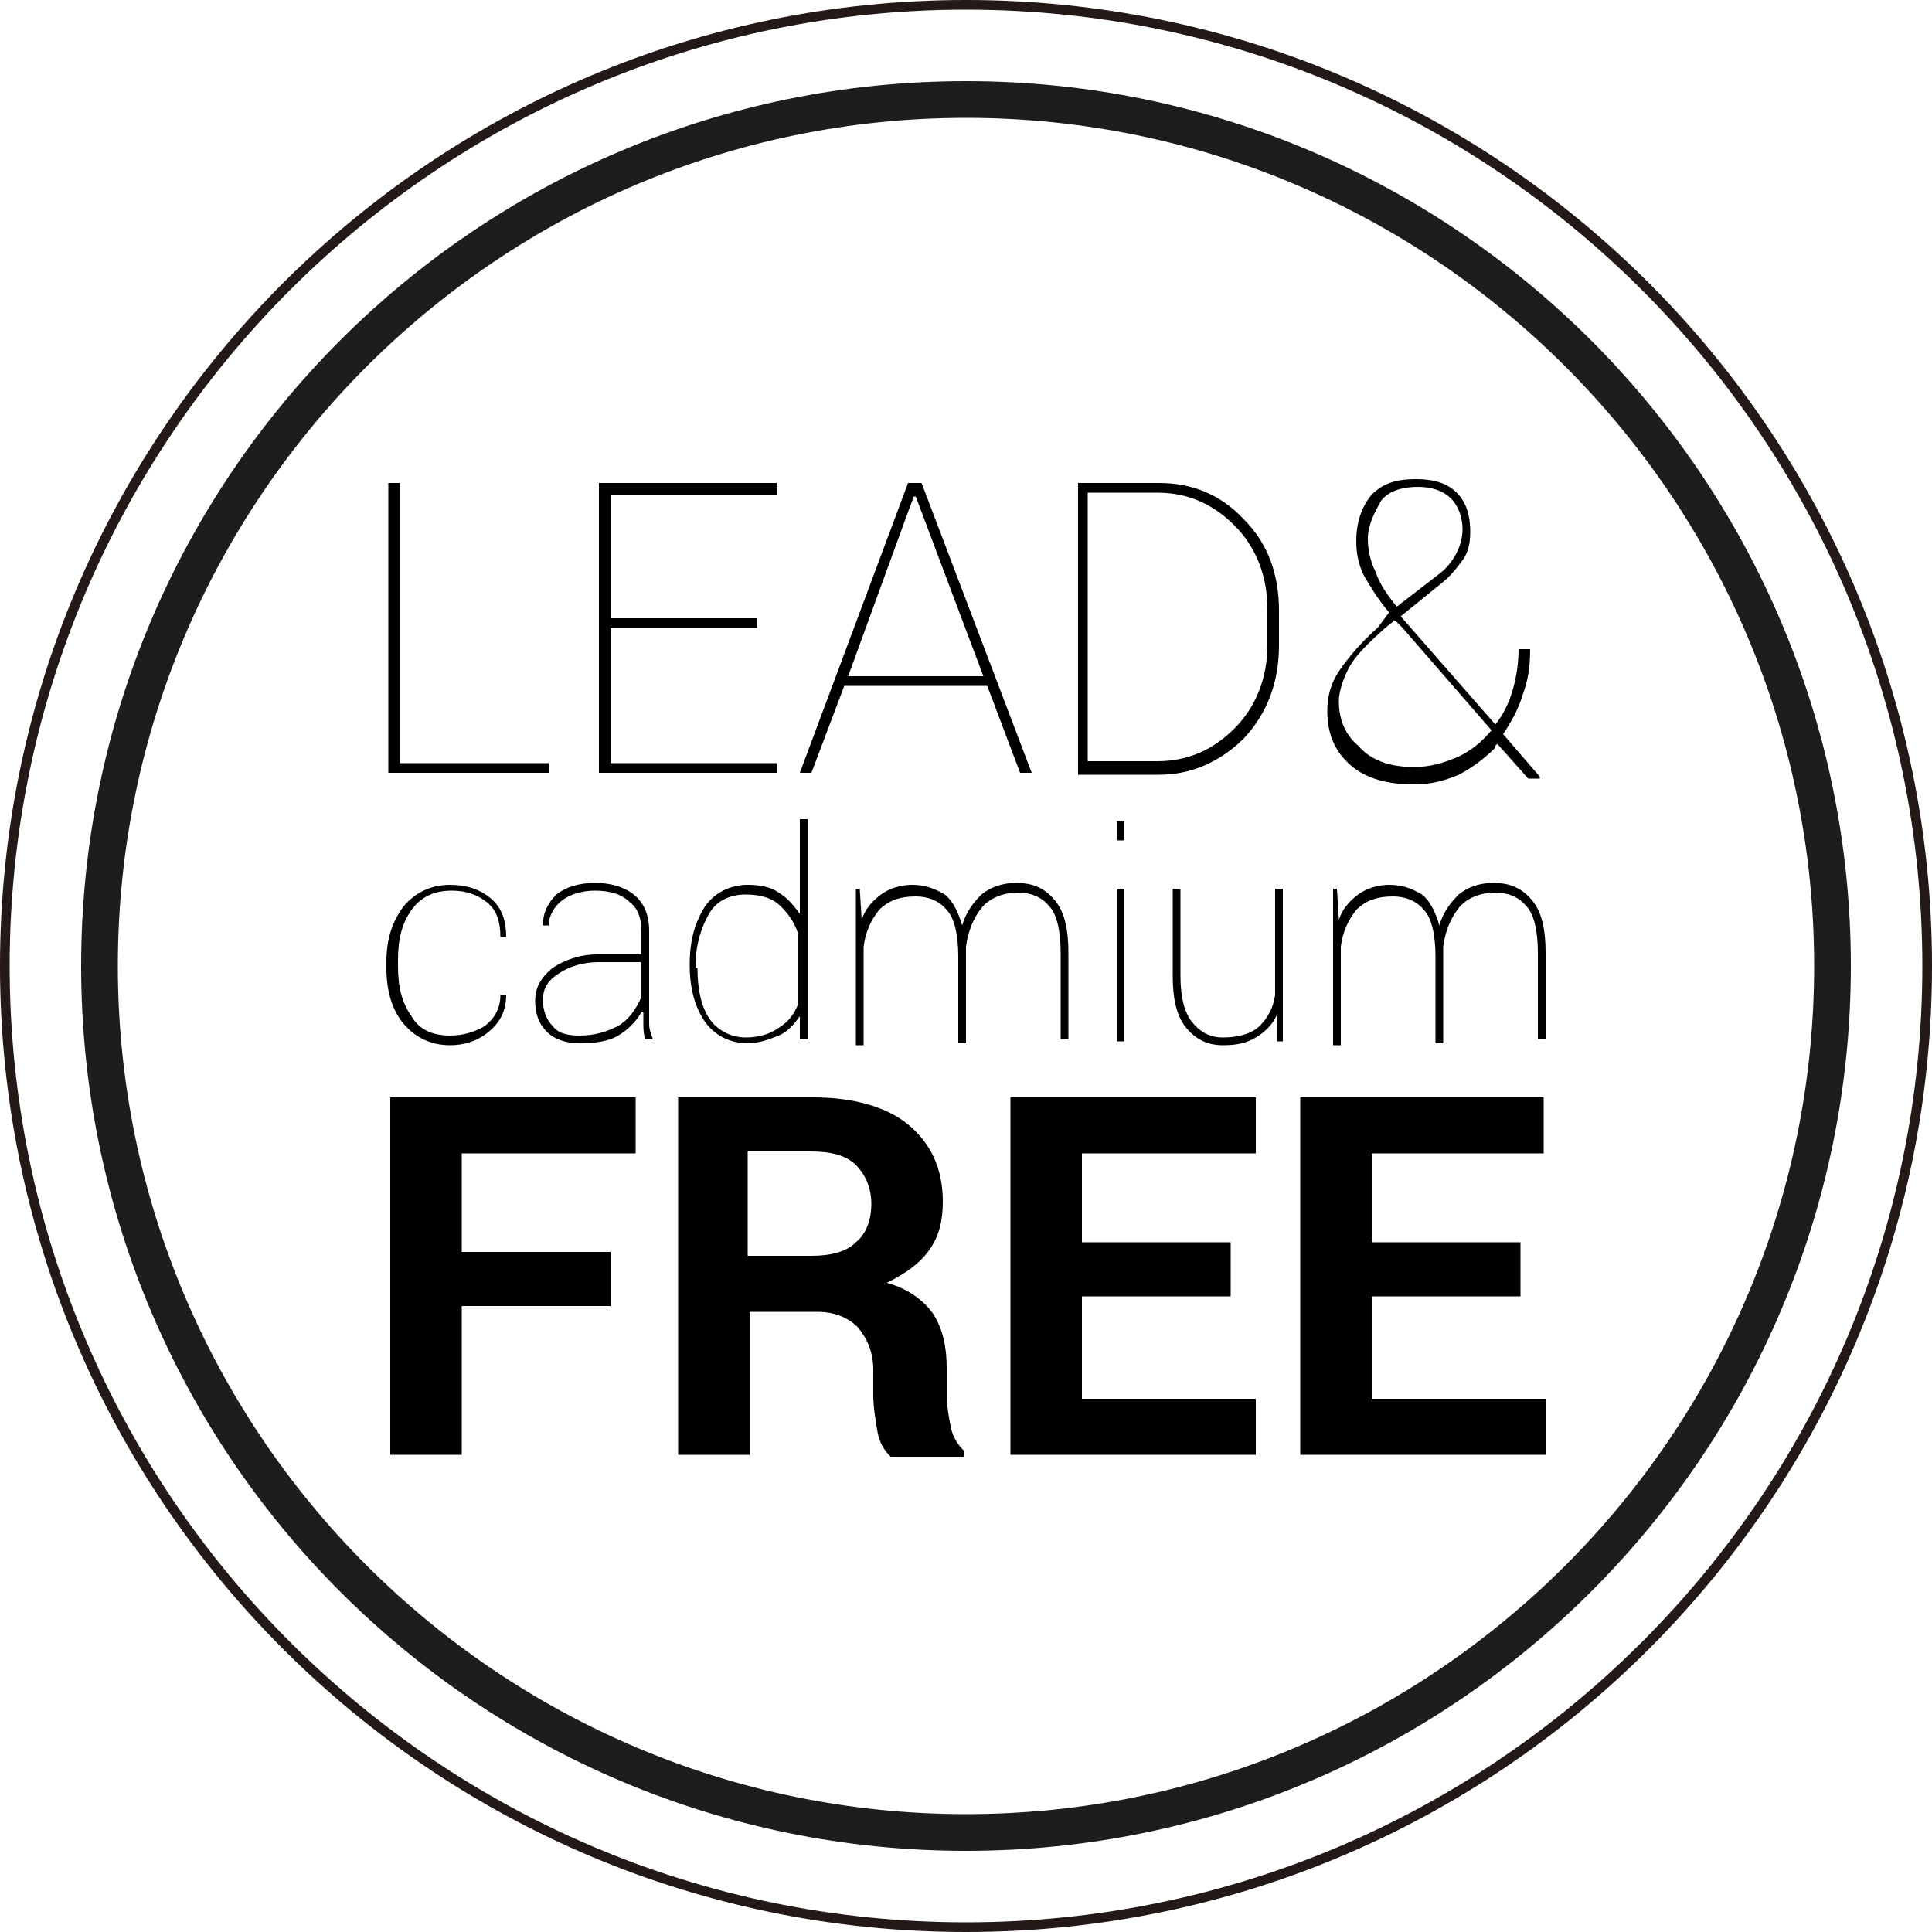
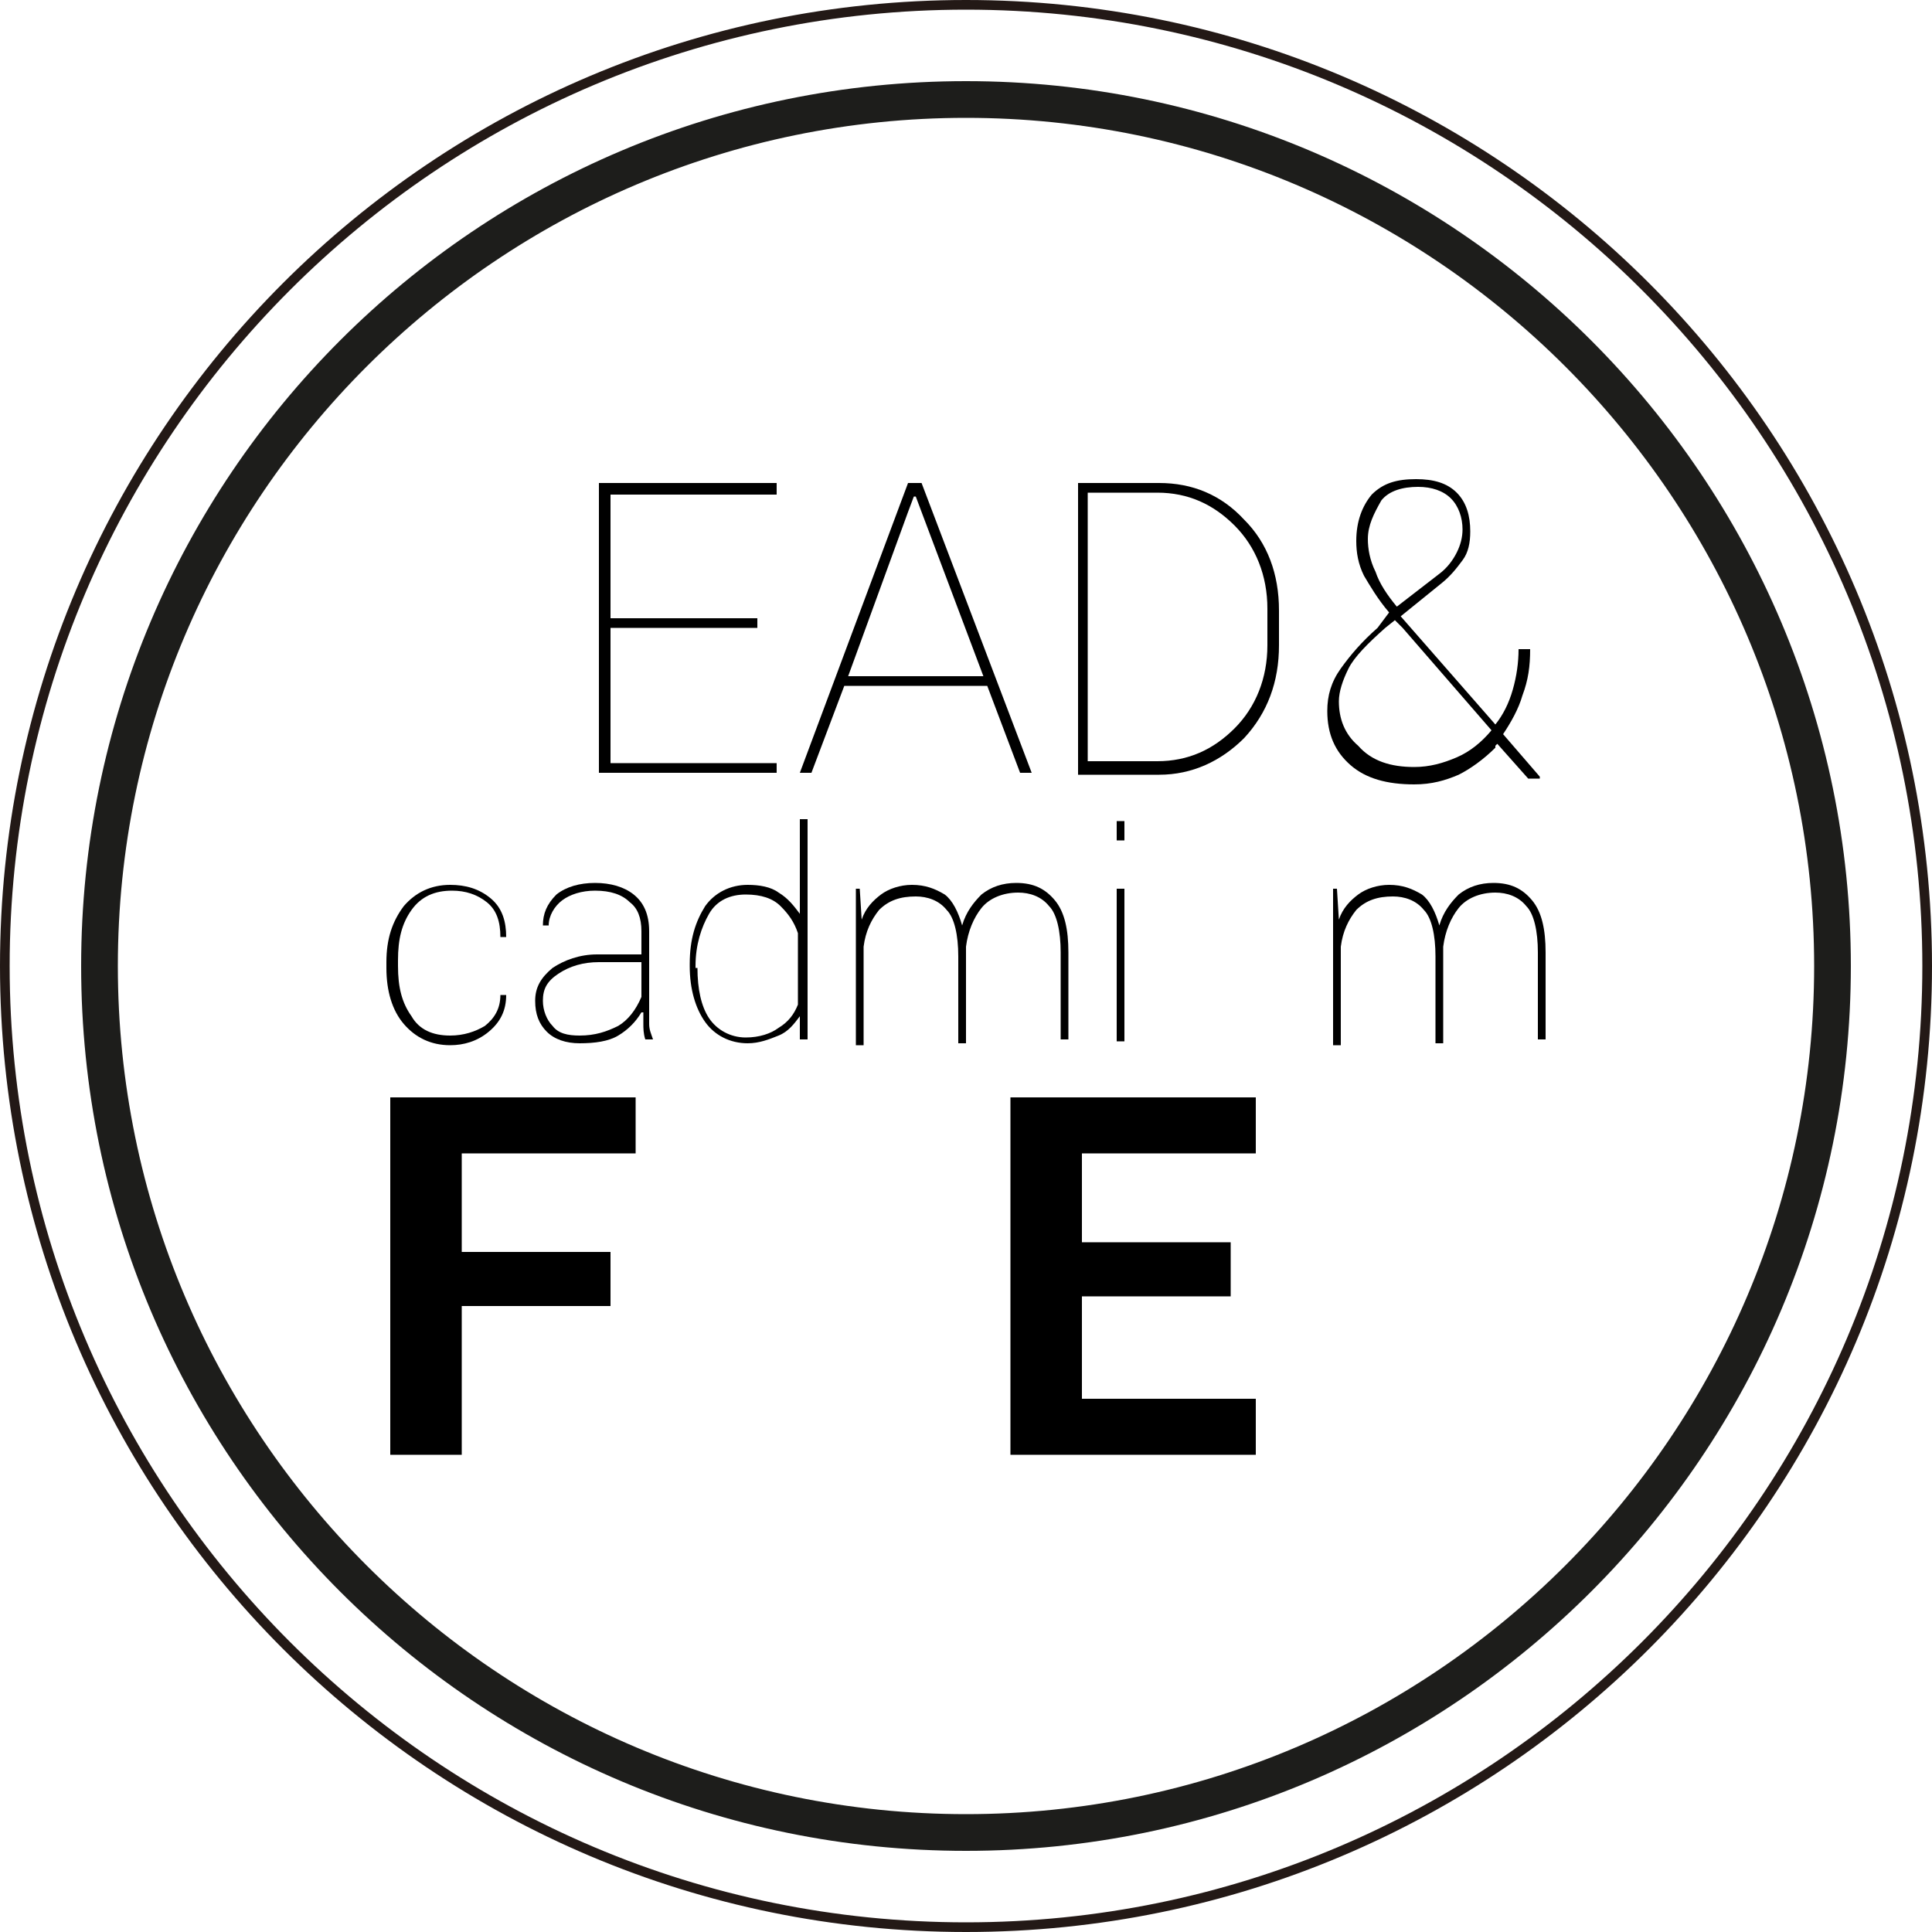
<svg xmlns="http://www.w3.org/2000/svg" xmlns:xlink="http://www.w3.org/1999/xlink" version="1.1" id="Слой_1" x="0px" y="0px" width="100px" height="100px" viewBox="0 0 100 100" style="enable-background:new 0 0 100 100;" xml:space="preserve">
  <style type="text/css">
	.st0{clip-path:url(#SVGID_2_);fill:#1D1D1B;}
	.st1{fill:#1D1D1B;}
	.st2{fill:#231916;}
</style>
  <g>
    <g>
      <defs>
        <circle id="SVGID_1_" cx="50" cy="50" r="44.8" />
      </defs>
      <clipPath id="SVGID_2_">
        <use xlink:href="#SVGID_1_" style="overflow:visible;" />
      </clipPath>
      <rect x="3.2" y="-7.2" transform="matrix(0.993 -0.122 0.122 0.993 -5.769 0.867)" class="st0" width="2" height="109.4" />
    </g>
    <g>
      <path class="st1" d="M50,95.8C24.7,95.8,4.2,75.3,4.2,50S24.7,4.2,50,4.2c25.3,0,45.8,20.6,45.8,45.8S75.3,95.8,50,95.8z M50,6.1    C25.8,6.1,6.1,25.8,6.1,50c0,24.2,19.7,43.9,43.9,43.9S93.9,74.2,93.9,50C93.9,25.8,74.2,6.1,50,6.1z" />
    </g>
  </g>
  <path class="st2" d="M50,100C22.4,100,0,77.6,0,50S22.4,0,50,0c27.6,0,50,22.4,50,50S77.6,100,50,100z M50,0.5  C22.7,0.5,0.5,22.7,0.5,50S22.7,99.5,50,99.5S99.5,77.3,99.5,50S77.3,0.5,50,0.5z" />
  <g>
    <g>
-       <path d="M20.7,39.5h7.7V40h-8.3V25h0.6V39.5z" />
      <path d="M39.2,32.5h-7.6v7h8.6V40h-9.2V25h9.2v0.6h-8.6v6.4h7.6V32.5z" />
      <path d="M51.1,35.5h-7.4L42,40h-0.6L47,25h0.7L53.4,40h-0.6L51.1,35.5z M43.9,35h7l-3.2-8.5l-0.3-0.8h-0.1l-0.3,0.8L43.9,35z" />
      <path d="M55.8,40V25h4.2c1.7,0,3.2,0.6,4.4,1.9c1.2,1.2,1.8,2.8,1.8,4.7v1.8c0,1.9-0.6,3.5-1.8,4.8c-1.2,1.2-2.7,1.9-4.4,1.9H55.8    z M56.3,25.5v13.9h3.6c1.6,0,2.9-0.6,4-1.7c1.1-1.1,1.7-2.6,1.7-4.3v-1.9c0-1.7-0.6-3.2-1.7-4.3c-1.1-1.1-2.4-1.7-4-1.7H56.3z" />
      <path d="M71.9,31.7c-0.6-0.7-1-1.4-1.3-1.9c-0.3-0.6-0.4-1.2-0.4-1.8c0-1,0.3-1.8,0.8-2.4c0.6-0.6,1.3-0.8,2.3-0.8    c0.9,0,1.6,0.2,2.1,0.7c0.5,0.5,0.7,1.2,0.7,2c0,0.6-0.1,1.1-0.4,1.5c-0.3,0.4-0.6,0.8-1.1,1.2l-2.1,1.7l4.9,5.6    c0.4-0.5,0.7-1.1,0.9-1.8c0.2-0.7,0.3-1.4,0.3-2.1h0.6c0,0.9-0.1,1.6-0.4,2.4c-0.2,0.7-0.6,1.4-1,2l1.9,2.2l0,0.1h-0.6l-1.6-1.8    c0,0-0.1,0.1-0.1,0.1c0,0,0,0,0,0.1c-0.6,0.6-1.3,1.1-1.9,1.4c-0.7,0.3-1.4,0.5-2.3,0.5c-1.4,0-2.5-0.3-3.3-1    c-0.8-0.7-1.2-1.6-1.2-2.8c0-0.8,0.2-1.5,0.7-2.2c0.5-0.7,1.1-1.4,1.9-2.1L71.9,31.7z M73.2,39.7c0.8,0,1.5-0.2,2.2-0.5    c0.7-0.3,1.3-0.8,1.8-1.4l-4.6-5.3c-0.1-0.1-0.1-0.1-0.2-0.2c-0.1-0.1-0.1-0.1-0.2-0.2l-0.5,0.4c-0.9,0.8-1.6,1.5-1.9,2.1    c-0.3,0.6-0.5,1.2-0.5,1.7c0,0.9,0.3,1.7,1,2.3C71,39.4,72,39.7,73.2,39.7z M70.8,27.9c0,0.5,0.1,1.1,0.4,1.7    c0.2,0.6,0.6,1.2,1.1,1.8l2.2-1.7c0.4-0.3,0.7-0.7,0.9-1.1c0.2-0.4,0.3-0.8,0.3-1.2c0-0.6-0.2-1.2-0.6-1.6c-0.4-0.4-1-0.6-1.7-0.6    c-0.8,0-1.5,0.2-1.9,0.7C71.1,26.6,70.8,27.2,70.8,27.9z" />
      <path d="M23.3,53.6c0.7,0,1.3-0.2,1.8-0.5c0.5-0.4,0.8-0.9,0.8-1.6h0.3l0,0c0,0.8-0.3,1.4-0.9,1.9c-0.6,0.5-1.3,0.7-2,0.7    c-1,0-1.8-0.4-2.4-1.1c-0.6-0.7-0.9-1.7-0.9-2.9v-0.3c0-1.2,0.3-2.1,0.9-2.9c0.6-0.7,1.4-1.1,2.4-1.1c0.8,0,1.5,0.2,2.1,0.7    c0.6,0.5,0.8,1.2,0.8,2l0,0h-0.3c0-0.8-0.2-1.4-0.7-1.8s-1.1-0.6-1.8-0.6c-0.9,0-1.6,0.3-2.1,1c-0.5,0.7-0.7,1.5-0.7,2.6v0.3    c0,1.1,0.2,1.9,0.7,2.6C21.7,53.3,22.4,53.6,23.3,53.6z" />
      <path d="M33.2,52.4c-0.3,0.5-0.7,0.9-1.2,1.2c-0.5,0.3-1.2,0.4-2,0.4c-0.7,0-1.3-0.2-1.7-0.6c-0.4-0.4-0.6-0.9-0.6-1.6    c0-0.7,0.3-1.2,0.9-1.7c0.6-0.4,1.4-0.7,2.3-0.7h2.3v-1.2c0-0.7-0.2-1.2-0.6-1.5c-0.4-0.4-1-0.6-1.8-0.6c-0.7,0-1.3,0.2-1.7,0.5    c-0.4,0.3-0.7,0.8-0.7,1.3l-0.3,0l0,0c0-0.6,0.2-1.1,0.7-1.6c0.5-0.4,1.2-0.6,2-0.6c0.8,0,1.5,0.2,2,0.6c0.5,0.4,0.8,1,0.8,1.9v4    c0,0.3,0,0.5,0,0.8c0,0.3,0.1,0.5,0.2,0.8h-0.4c-0.1-0.3-0.1-0.6-0.1-0.8c0-0.2,0-0.4,0-0.6V52.4z M30,53.6c0.8,0,1.4-0.2,2-0.5    c0.5-0.3,0.9-0.8,1.2-1.5v-1.8h-2.2c-0.8,0-1.5,0.2-2.1,0.6c-0.6,0.4-0.8,0.8-0.8,1.4c0,0.5,0.2,1,0.5,1.3    C28.9,53.5,29.4,53.6,30,53.6z" />
      <path d="M35.7,49.9c0-1.3,0.3-2.2,0.8-3c0.5-0.7,1.3-1.1,2.2-1.1c0.6,0,1.2,0.1,1.6,0.4c0.5,0.3,0.8,0.7,1.1,1.1v-4.9h0.4v11.4    h-0.4l0-1.2c-0.3,0.4-0.6,0.8-1.1,1c-0.5,0.2-1,0.4-1.6,0.4c-0.9,0-1.7-0.4-2.2-1.1c-0.5-0.7-0.8-1.7-0.8-2.9V49.9z M36.1,50.1    c0,1.1,0.2,2,0.6,2.6c0.4,0.6,1.1,1,1.9,1c0.7,0,1.3-0.2,1.7-0.5c0.5-0.3,0.8-0.7,1-1.2v-3.7c-0.2-0.6-0.5-1-0.9-1.4    c-0.4-0.4-1-0.6-1.8-0.6c-0.8,0-1.5,0.3-1.9,1c-0.4,0.7-0.7,1.6-0.7,2.7V50.1z" />
      <path d="M44.5,46l0.1,1.6c0.2-0.6,0.6-1,1-1.3c0.4-0.3,1-0.5,1.6-0.5c0.7,0,1.2,0.2,1.7,0.5c0.4,0.3,0.7,0.9,0.9,1.6    c0.2-0.7,0.6-1.2,1-1.6c0.5-0.4,1.1-0.6,1.8-0.6c0.9,0,1.5,0.3,2,0.9c0.5,0.6,0.7,1.5,0.7,2.7v4.5h-0.4v-4.5c0-1.1-0.2-2-0.6-2.4    c-0.4-0.5-1-0.7-1.6-0.7c-0.8,0-1.5,0.3-1.9,0.8c-0.4,0.5-0.7,1.2-0.8,2c0,0.1,0,0.2,0,0.3c0,0.1,0,0.1,0,0.2v4.5h-0.4v-4.5    c0-1.1-0.2-2-0.6-2.4c-0.4-0.5-1-0.7-1.6-0.7c-0.8,0-1.4,0.2-1.9,0.7c-0.4,0.5-0.7,1.1-0.8,1.9v5.1h-0.4V46H44.5z" />
      <path d="M58.2,43.5h-0.4v-1h0.4V43.5z M58.2,53.9h-0.4V46h0.4V53.9z" />
-       <path d="M66.1,52.5c-0.2,0.5-0.6,0.9-1.1,1.2c-0.5,0.3-1,0.4-1.7,0.4c-0.8,0-1.4-0.3-1.9-0.9c-0.5-0.6-0.7-1.5-0.7-2.7V46h0.4v4.5    c0,1.1,0.2,1.9,0.6,2.4s0.9,0.8,1.6,0.8c0.8,0,1.5-0.2,1.9-0.6c0.4-0.4,0.7-0.9,0.8-1.6V46h0.4v7.9h-0.3L66.1,52.5z" />
      <path d="M69.2,46l0.1,1.6c0.2-0.6,0.6-1,1-1.3c0.4-0.3,1-0.5,1.6-0.5c0.7,0,1.2,0.2,1.7,0.5c0.4,0.3,0.7,0.9,0.9,1.6    c0.2-0.7,0.6-1.2,1-1.6c0.5-0.4,1.1-0.6,1.8-0.6c0.9,0,1.5,0.3,2,0.9c0.5,0.6,0.7,1.5,0.7,2.7v4.5h-0.4v-4.5c0-1.1-0.2-2-0.6-2.4    c-0.4-0.5-1-0.7-1.6-0.7c-0.8,0-1.5,0.3-1.9,0.8s-0.7,1.2-0.8,2c0,0.1,0,0.2,0,0.3c0,0.1,0,0.1,0,0.2v4.5h-0.4v-4.5    c0-1.1-0.2-2-0.6-2.4c-0.4-0.5-1-0.7-1.6-0.7c-0.8,0-1.4,0.2-1.9,0.7c-0.4,0.5-0.7,1.1-0.8,1.9v5.1h-0.4V46H69.2z" />
      <path d="M31.6,67.6h-7.7v7.7h-3.7V56.8h12.7v2.9h-9v5.1h7.7V67.6z" />
-       <path d="M38.8,67.9v7.4h-3.7V56.8h7c2.1,0,3.8,0.5,4.9,1.4c1.2,1,1.8,2.3,1.8,4c0,1-0.2,1.8-0.7,2.5c-0.5,0.7-1.2,1.2-2.2,1.7    c1.1,0.3,1.9,0.9,2.4,1.6c0.5,0.8,0.7,1.7,0.7,2.8v1.4c0,0.5,0.1,1.1,0.2,1.6c0.1,0.6,0.4,1,0.7,1.3v0.3h-3.8    c-0.3-0.3-0.6-0.7-0.7-1.4c-0.1-0.6-0.2-1.2-0.2-1.8v-1.3c0-0.9-0.3-1.6-0.8-2.2c-0.5-0.5-1.2-0.8-2.1-0.8H38.8z M38.8,65H42    c1,0,1.8-0.2,2.3-0.7c0.5-0.4,0.8-1.1,0.8-2c0-0.8-0.3-1.5-0.8-2c-0.5-0.5-1.3-0.7-2.3-0.7h-3.3V65z" />
      <path d="M63.7,67.1H56v5.3h9v2.9H52.3V56.8H65v2.9H56v4.6h7.7V67.1z" />
-       <path d="M78.6,67.1H71v5.3h9v2.9H67.3V56.8h12.6v2.9H71v4.6h7.7V67.1z" />
    </g>
  </g>
</svg>